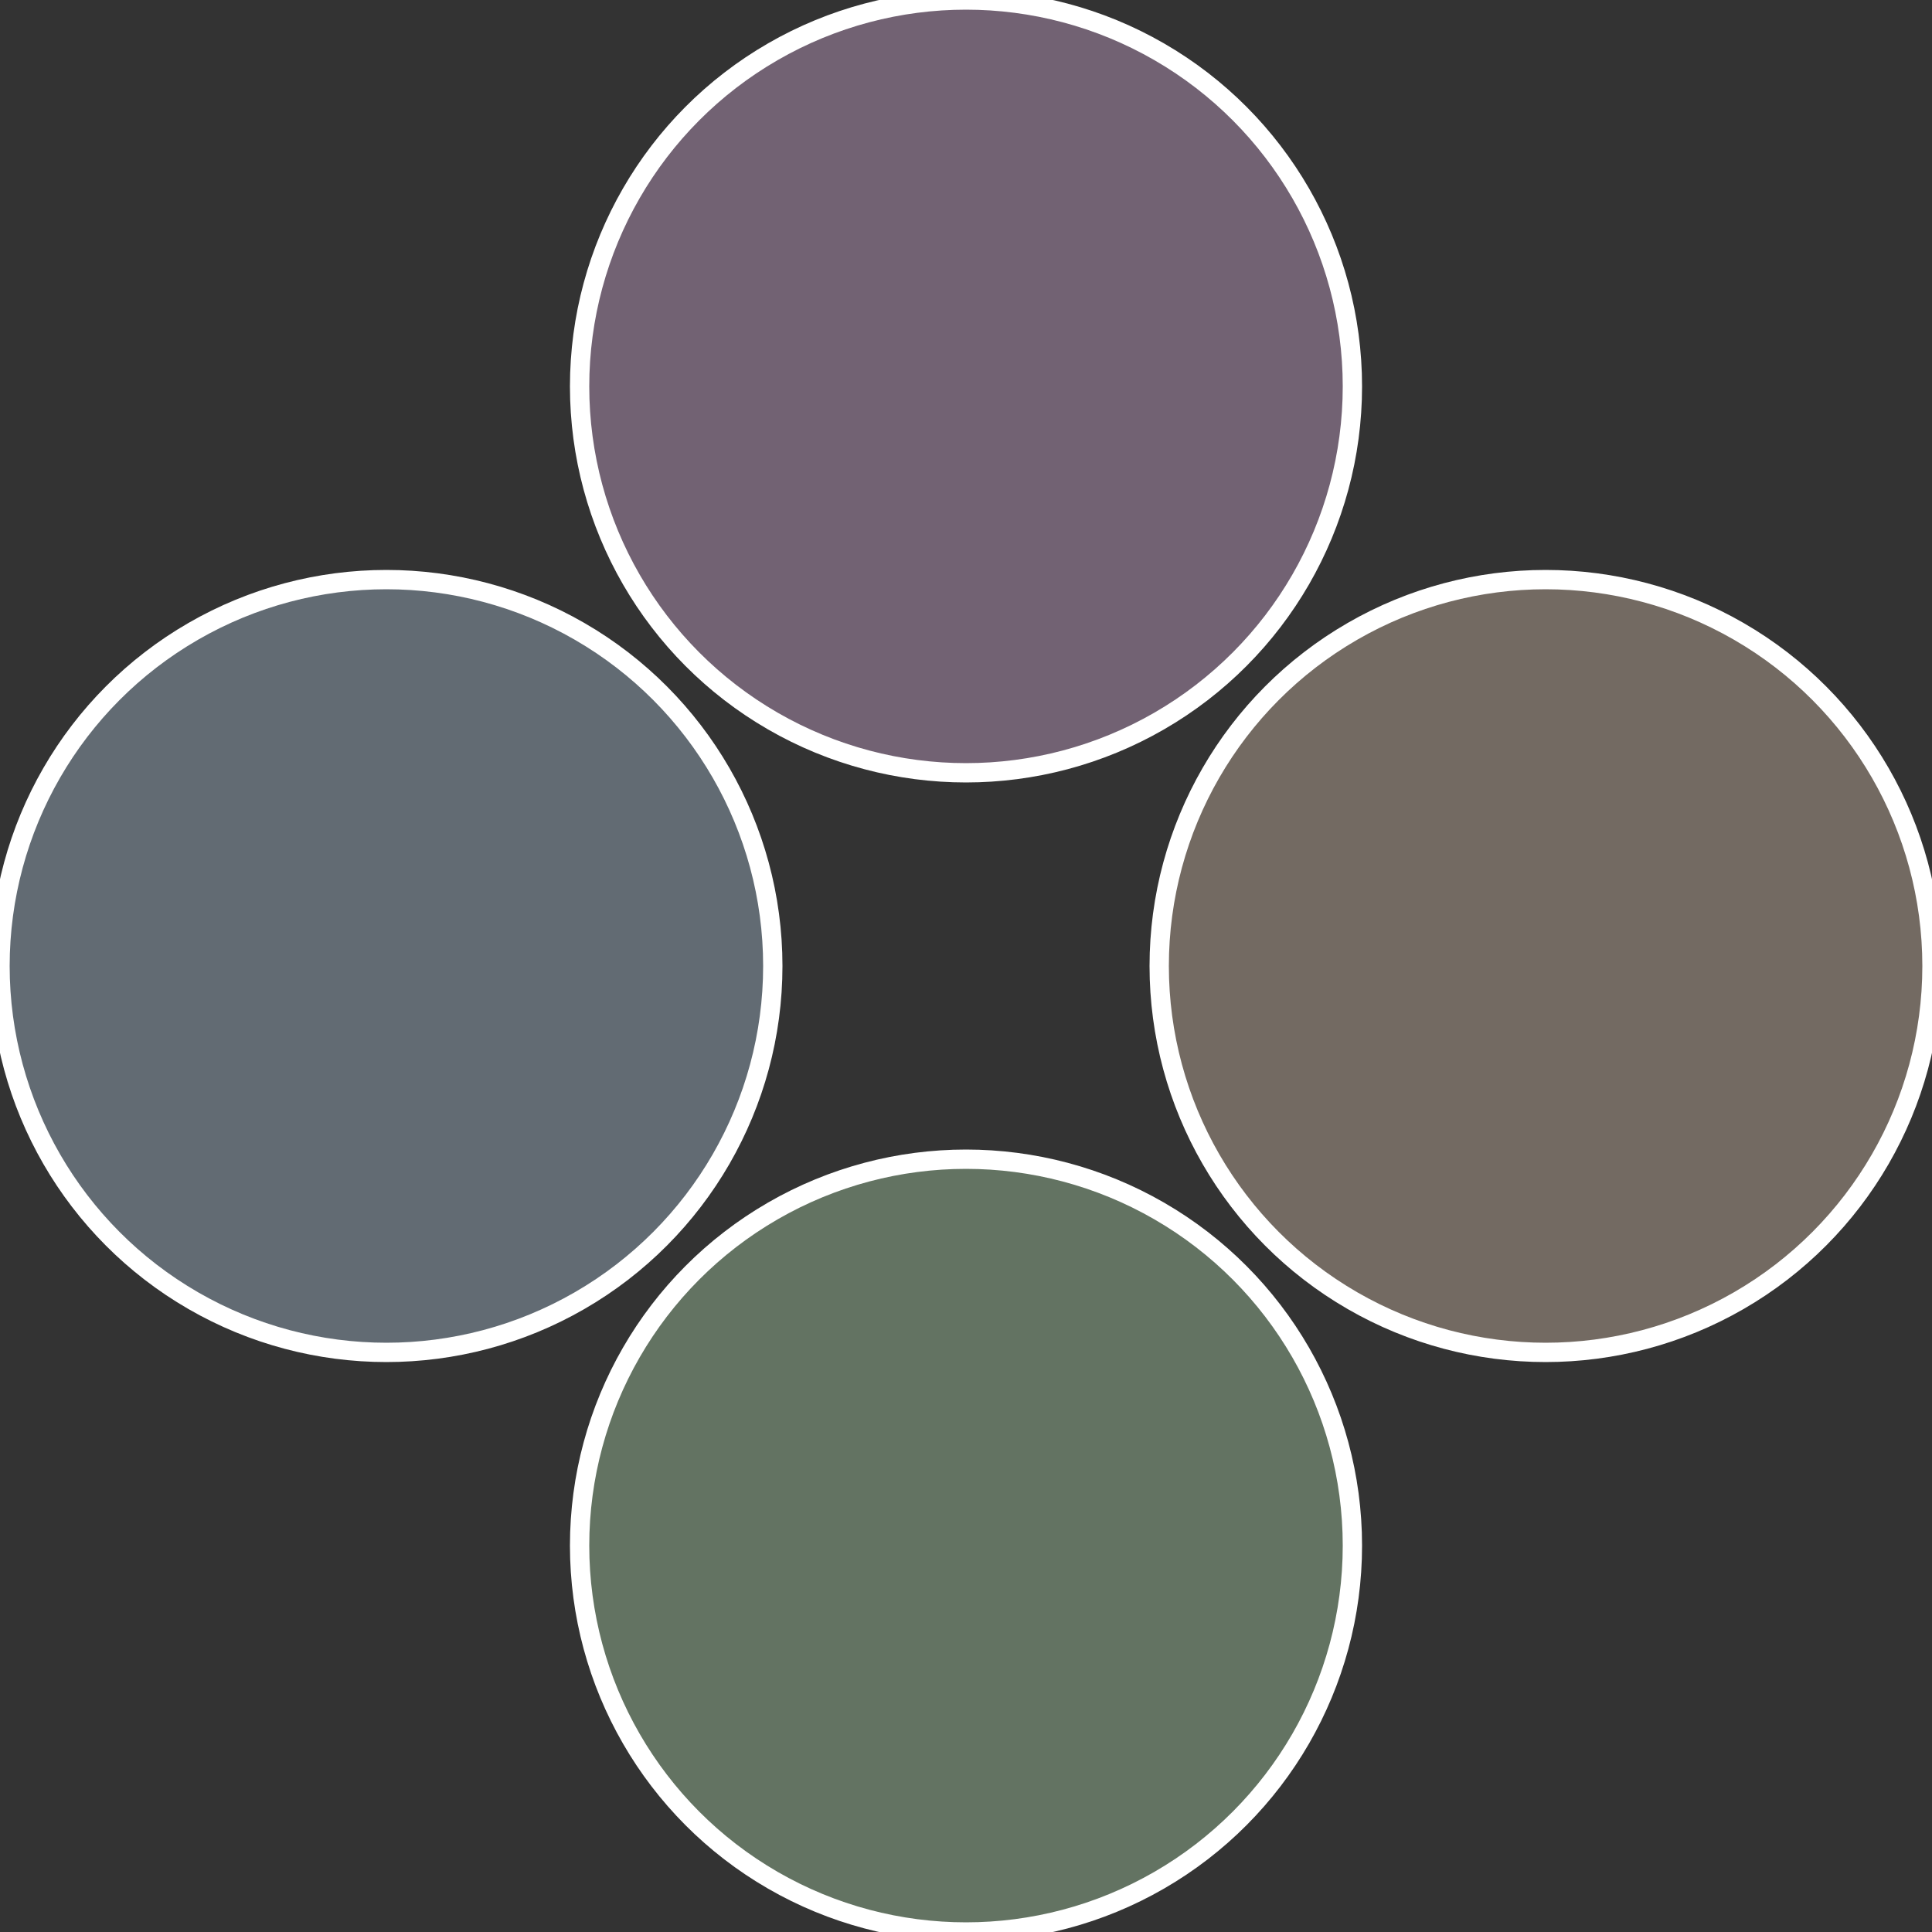
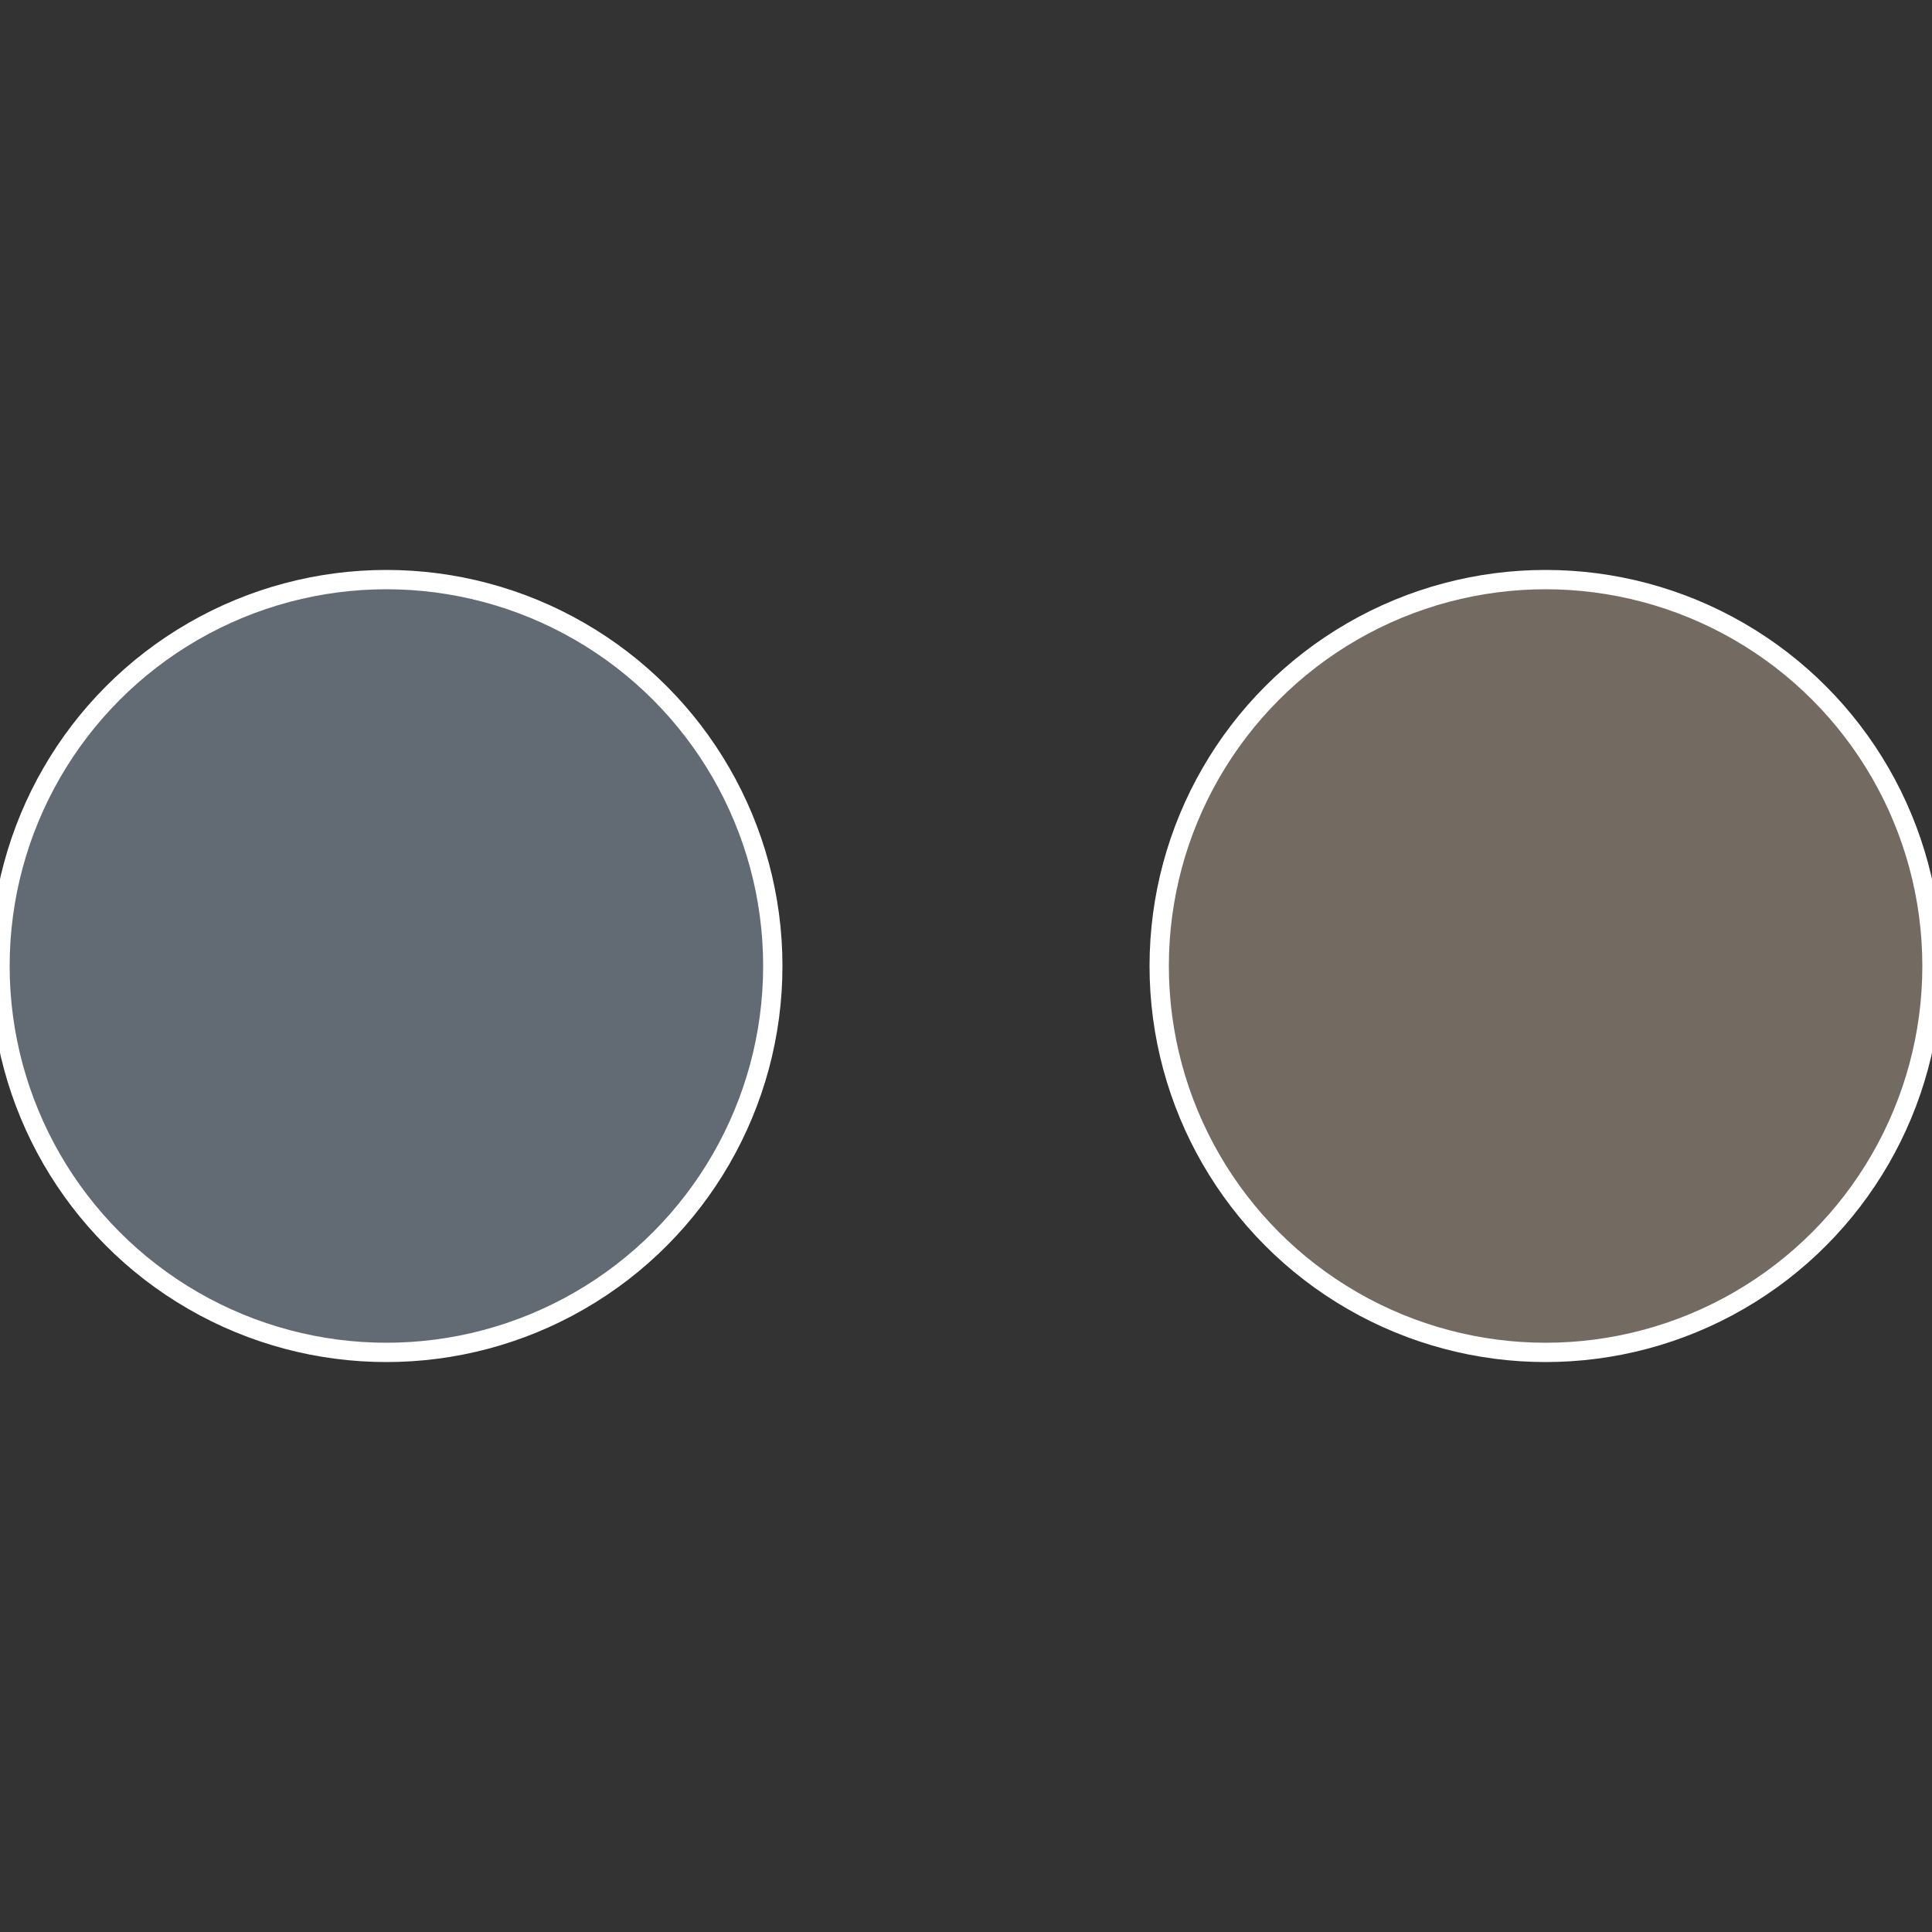
<svg xmlns="http://www.w3.org/2000/svg" width="500" height="500" viewBox="-1 -1 2 2">
  <rect x="-1" y="-1" width="2" height="2" fill="#333333" stroke="none" />
  <circle cx="0.6" cy="0" r="0.4" fill="#736a62" stroke="#fff" stroke-width="1%" />
-   <circle cx="3.6739403974421E-17" cy="0.6" r="0.4" fill="#637362" stroke="#fff" stroke-width="1%" />
  <circle cx="-0.6" cy="7.3478807948841E-17" r="0.4" fill="#626b73" stroke="#fff" stroke-width="1%" />
-   <circle cx="-1.1021821192326E-16" cy="-0.6" r="0.4" fill="#726273" stroke="#fff" stroke-width="1%" />
</svg>